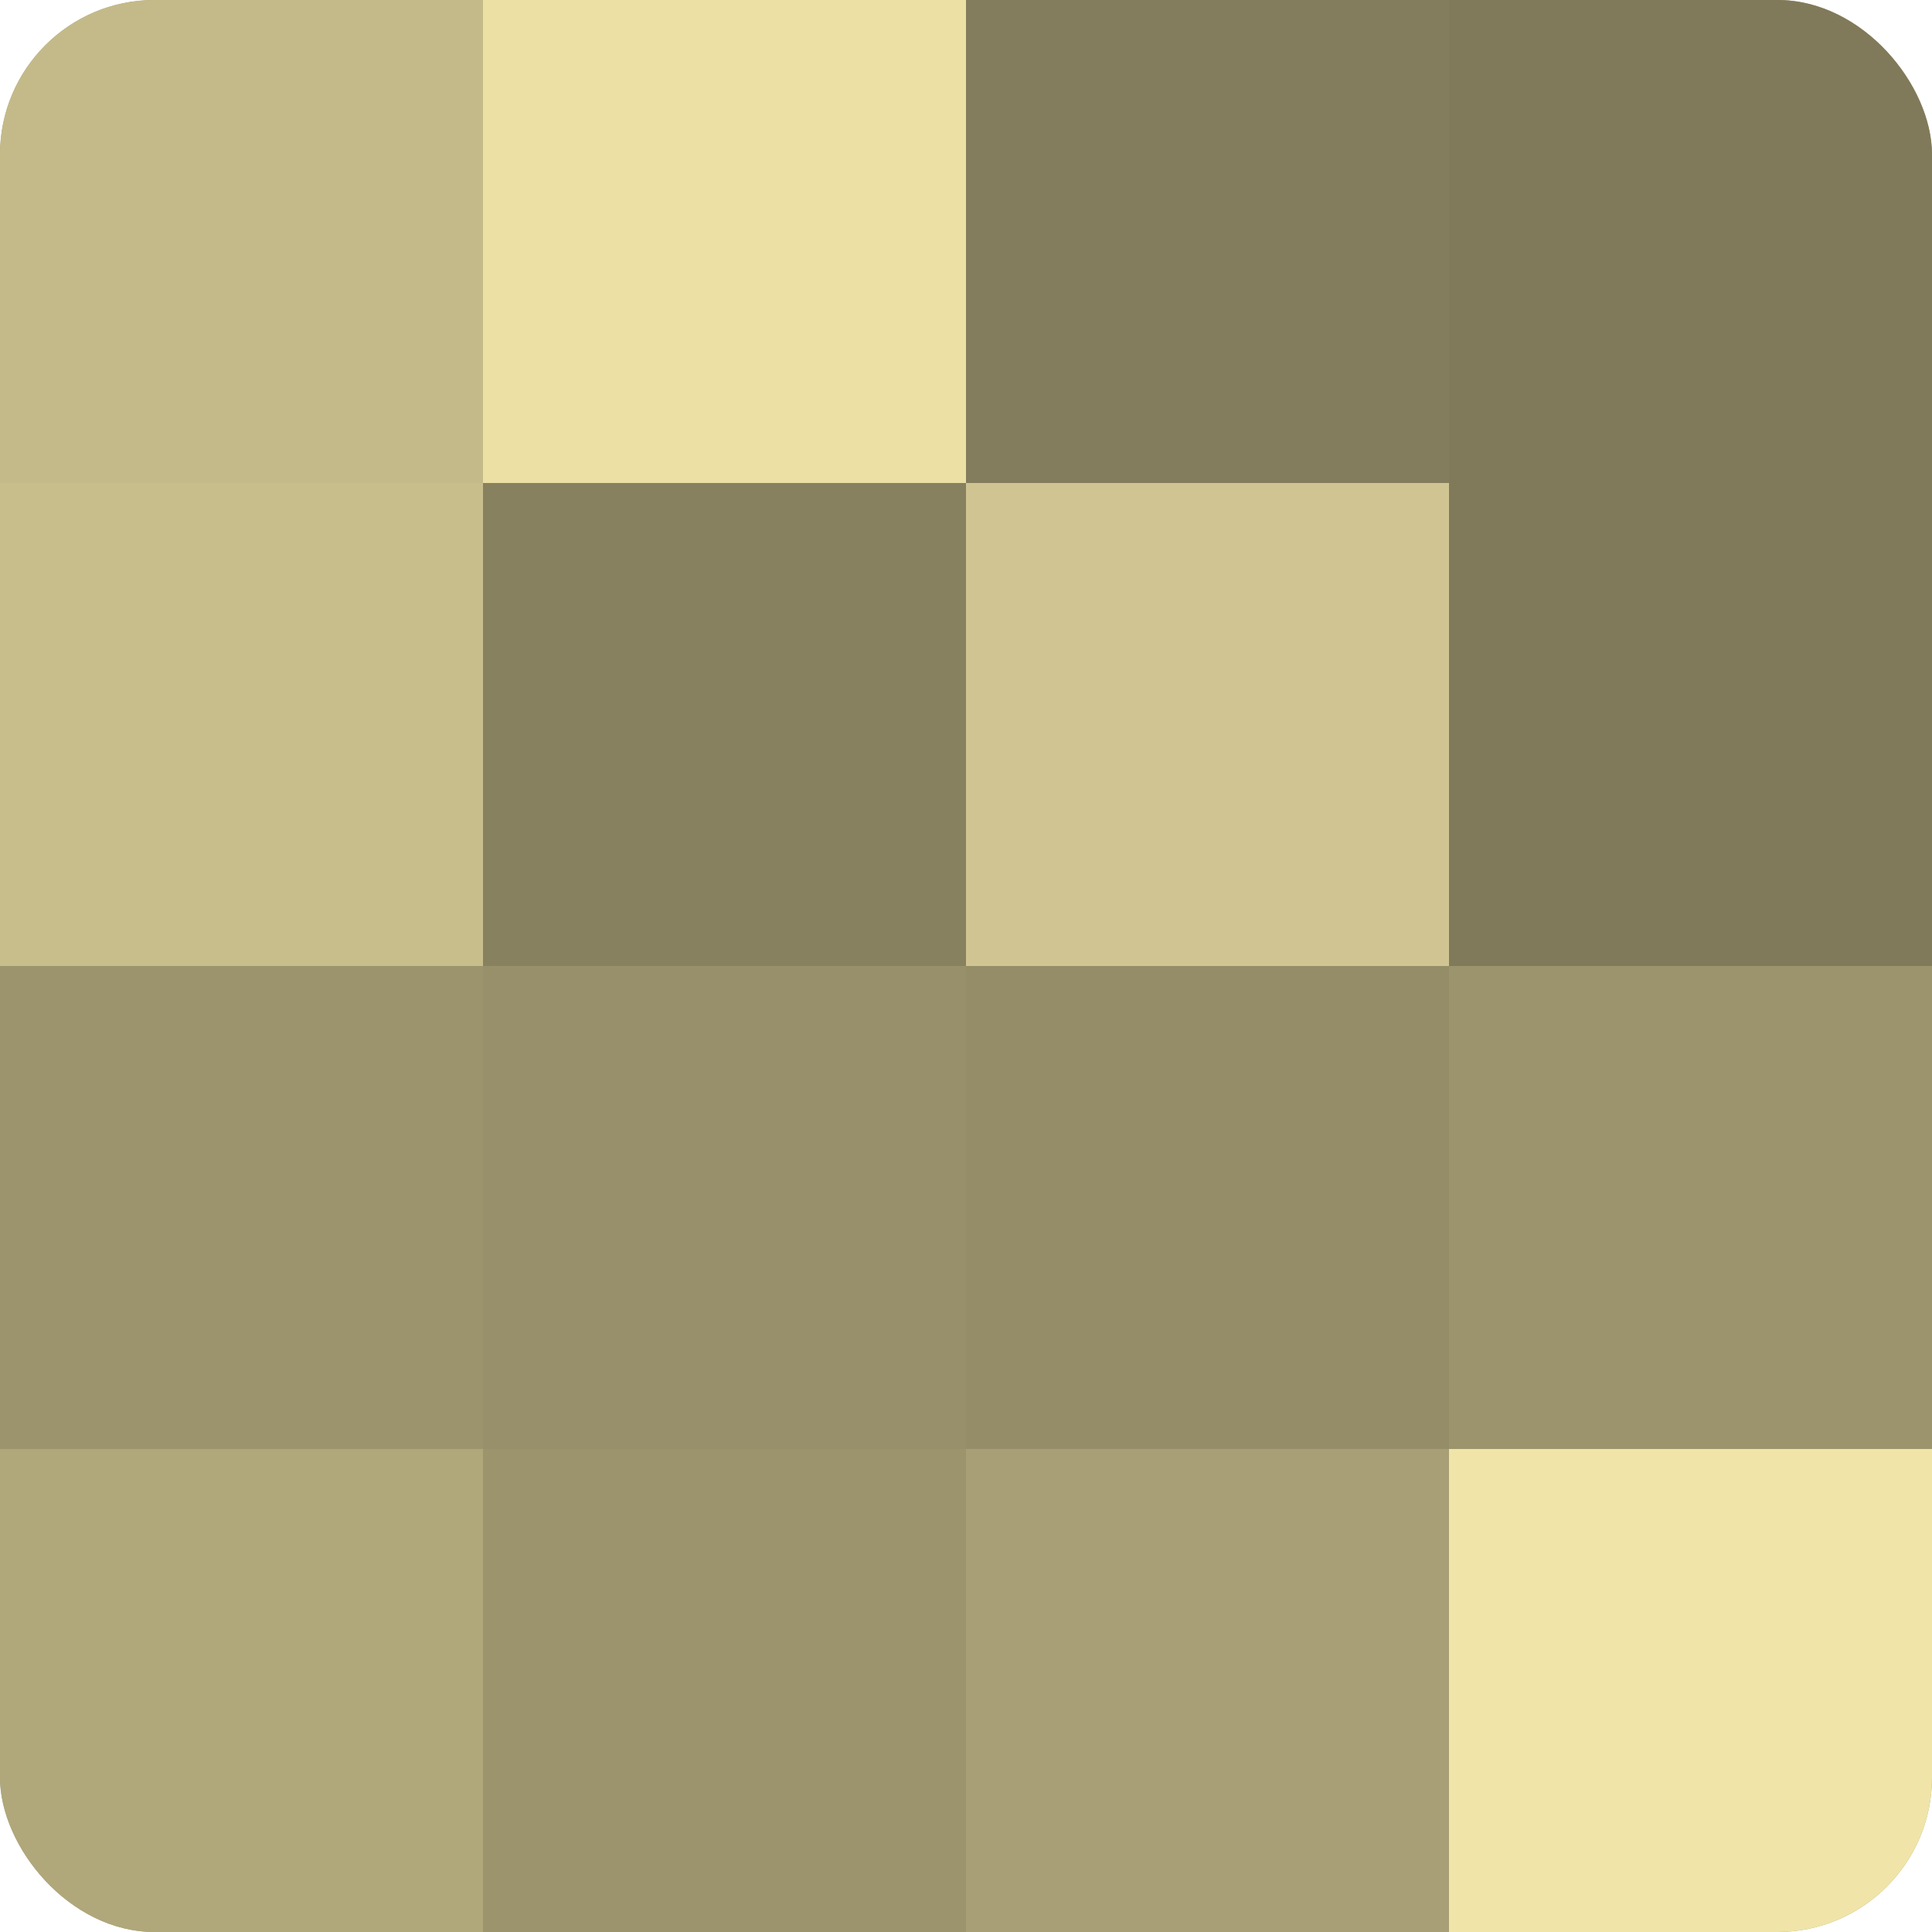
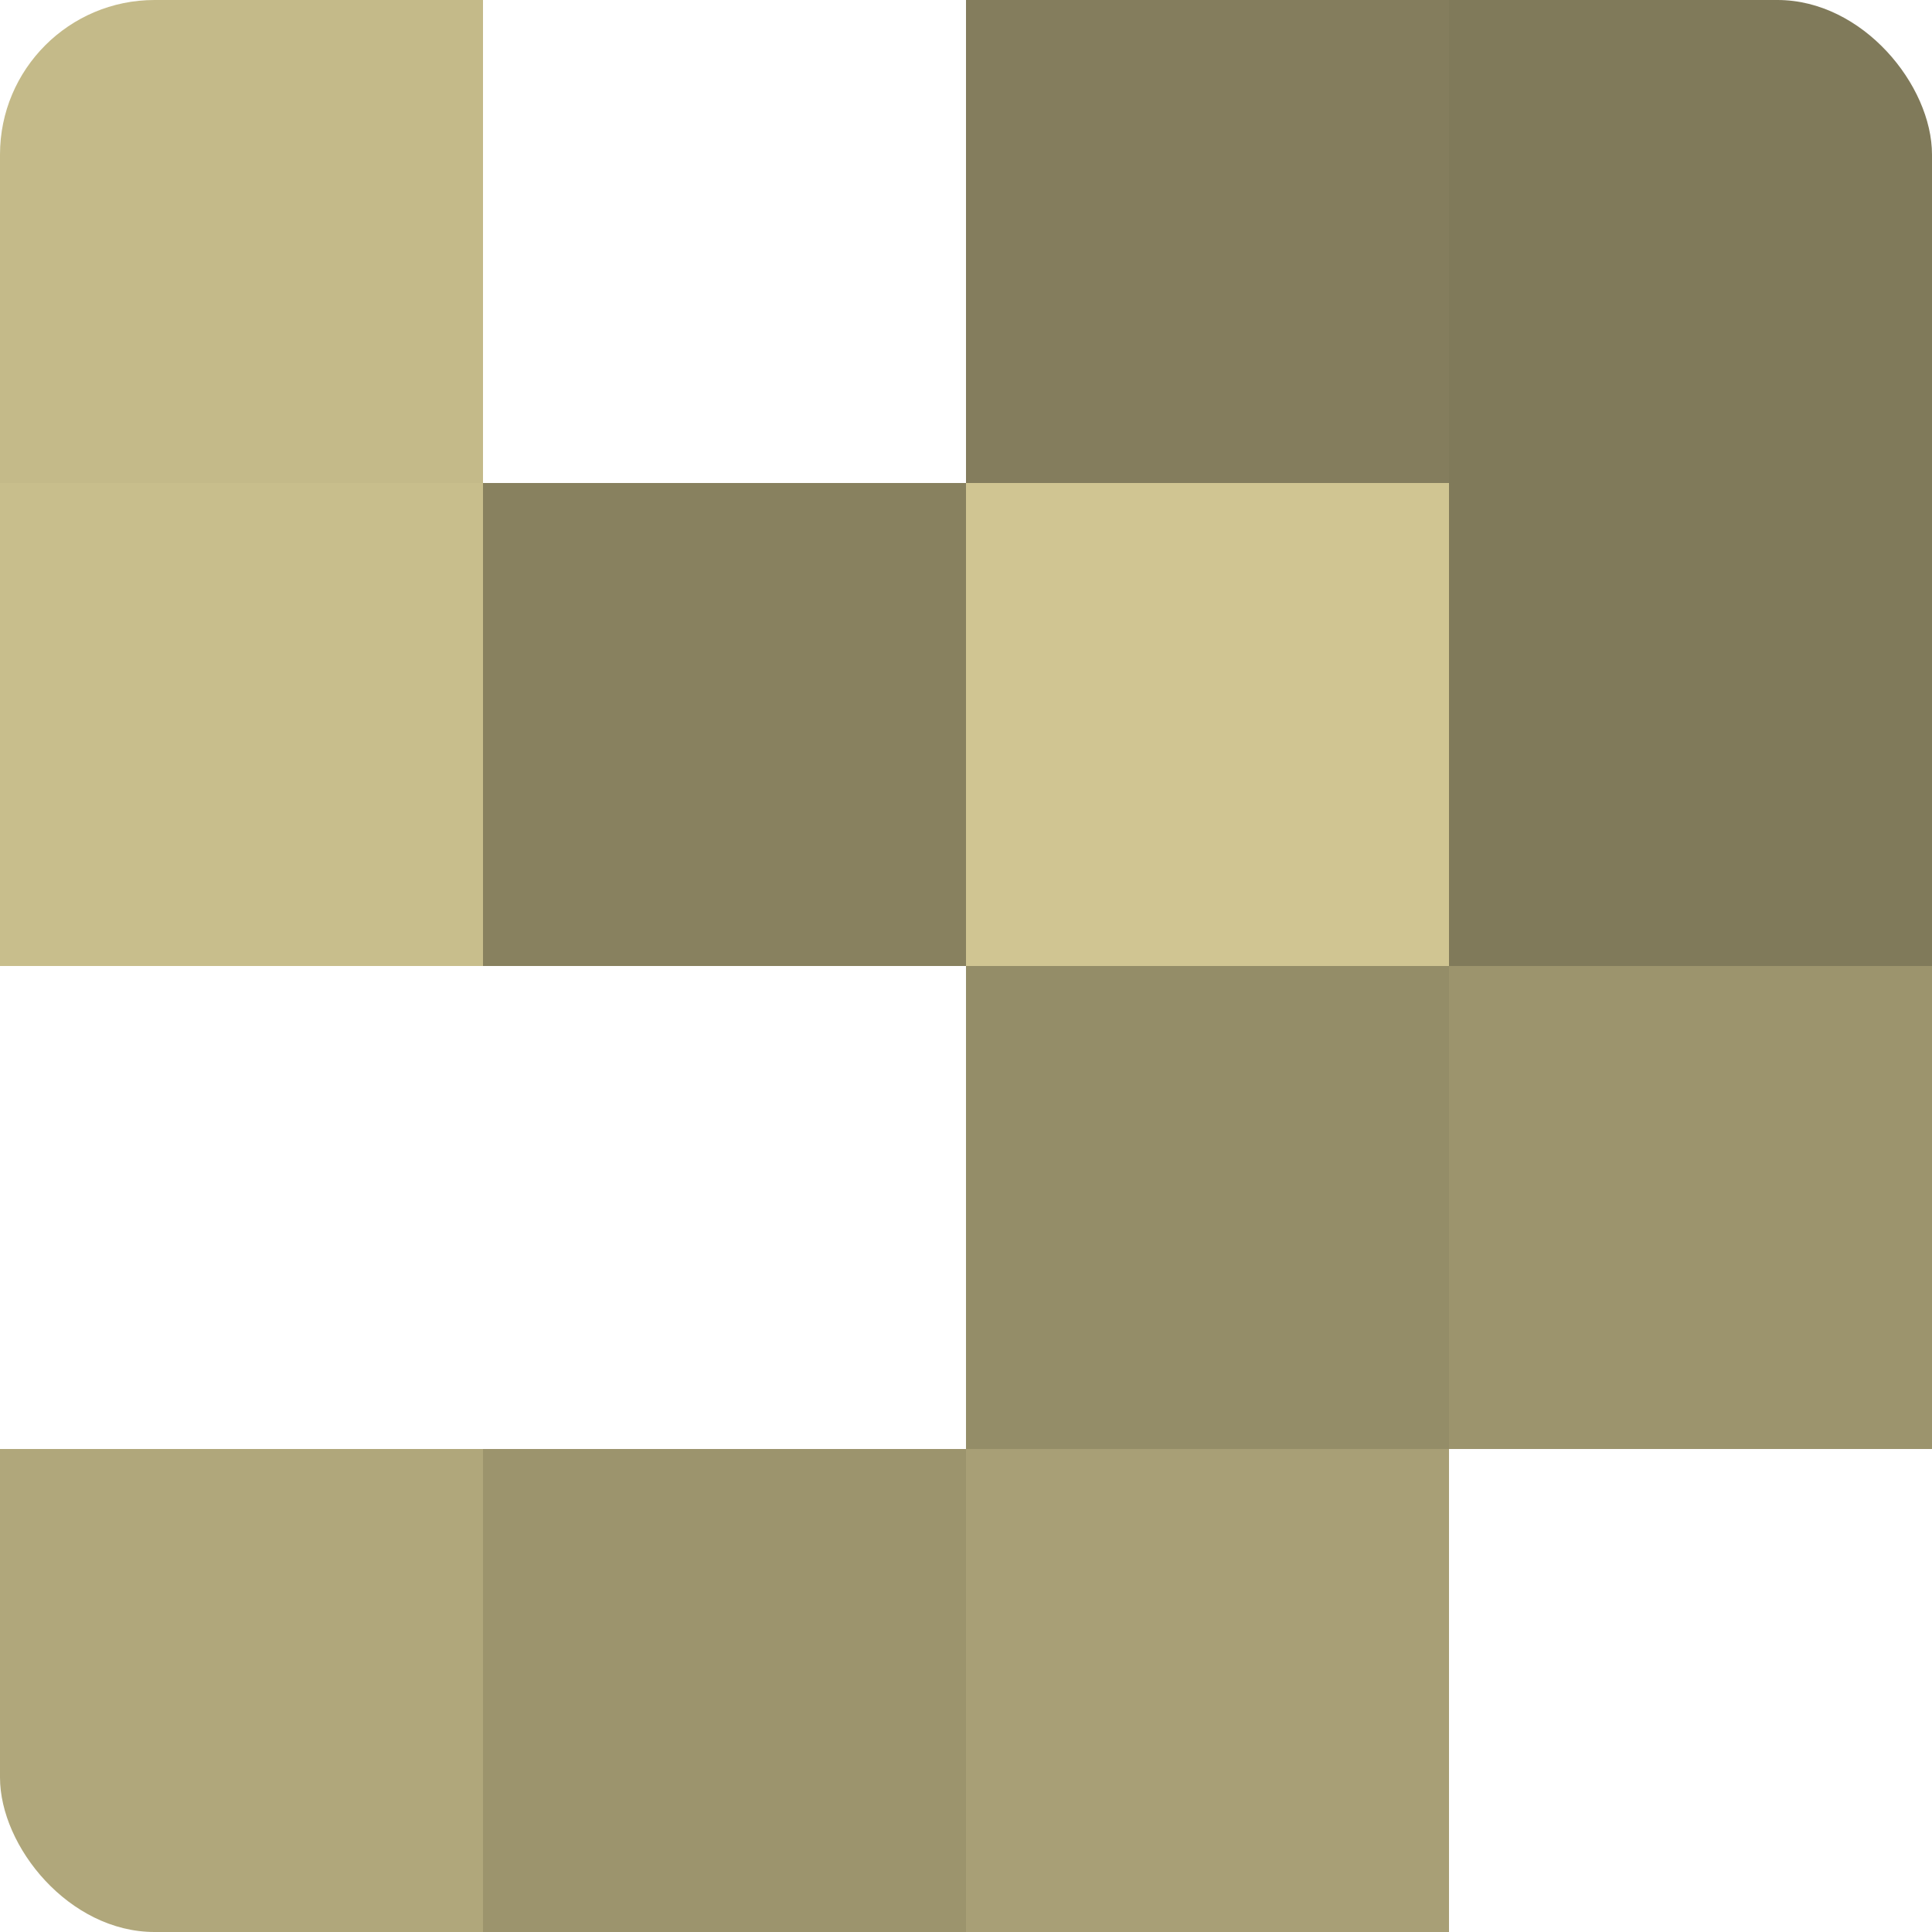
<svg xmlns="http://www.w3.org/2000/svg" width="60" height="60" viewBox="0 0 100 100" preserveAspectRatio="xMidYMid meet">
  <defs>
    <clipPath id="c" width="100" height="100">
      <rect width="100" height="100" rx="8" ry="8" />
    </clipPath>
  </defs>
  <g clip-path="url(#c)">
-     <rect width="100" height="100" fill="#a09870" />
    <rect width="25" height="25" fill="#c4ba89" />
    <rect y="25" width="25" height="25" fill="#c8be8c" />
-     <rect y="50" width="25" height="25" fill="#9c946d" />
    <rect y="75" width="25" height="25" fill="#b0a77b" />
-     <rect x="25" width="25" height="25" fill="#ece0a5" />
    <rect x="25" y="25" width="25" height="25" fill="#88815f" />
-     <rect x="25" y="50" width="25" height="25" fill="#98906a" />
    <rect x="25" y="75" width="25" height="25" fill="#9c946d" />
    <rect x="50" width="25" height="25" fill="#847d5d" />
    <rect x="50" y="25" width="25" height="25" fill="#d0c592" />
    <rect x="50" y="50" width="25" height="25" fill="#948d68" />
    <rect x="50" y="75" width="25" height="25" fill="#a89f76" />
    <rect x="75" width="25" height="25" fill="#807a5a" />
    <rect x="75" y="25" width="25" height="25" fill="#807a5a" />
    <rect x="75" y="50" width="25" height="25" fill="#9c946d" />
-     <rect x="75" y="75" width="25" height="25" fill="#f0e4a8" />
  </g>
</svg>